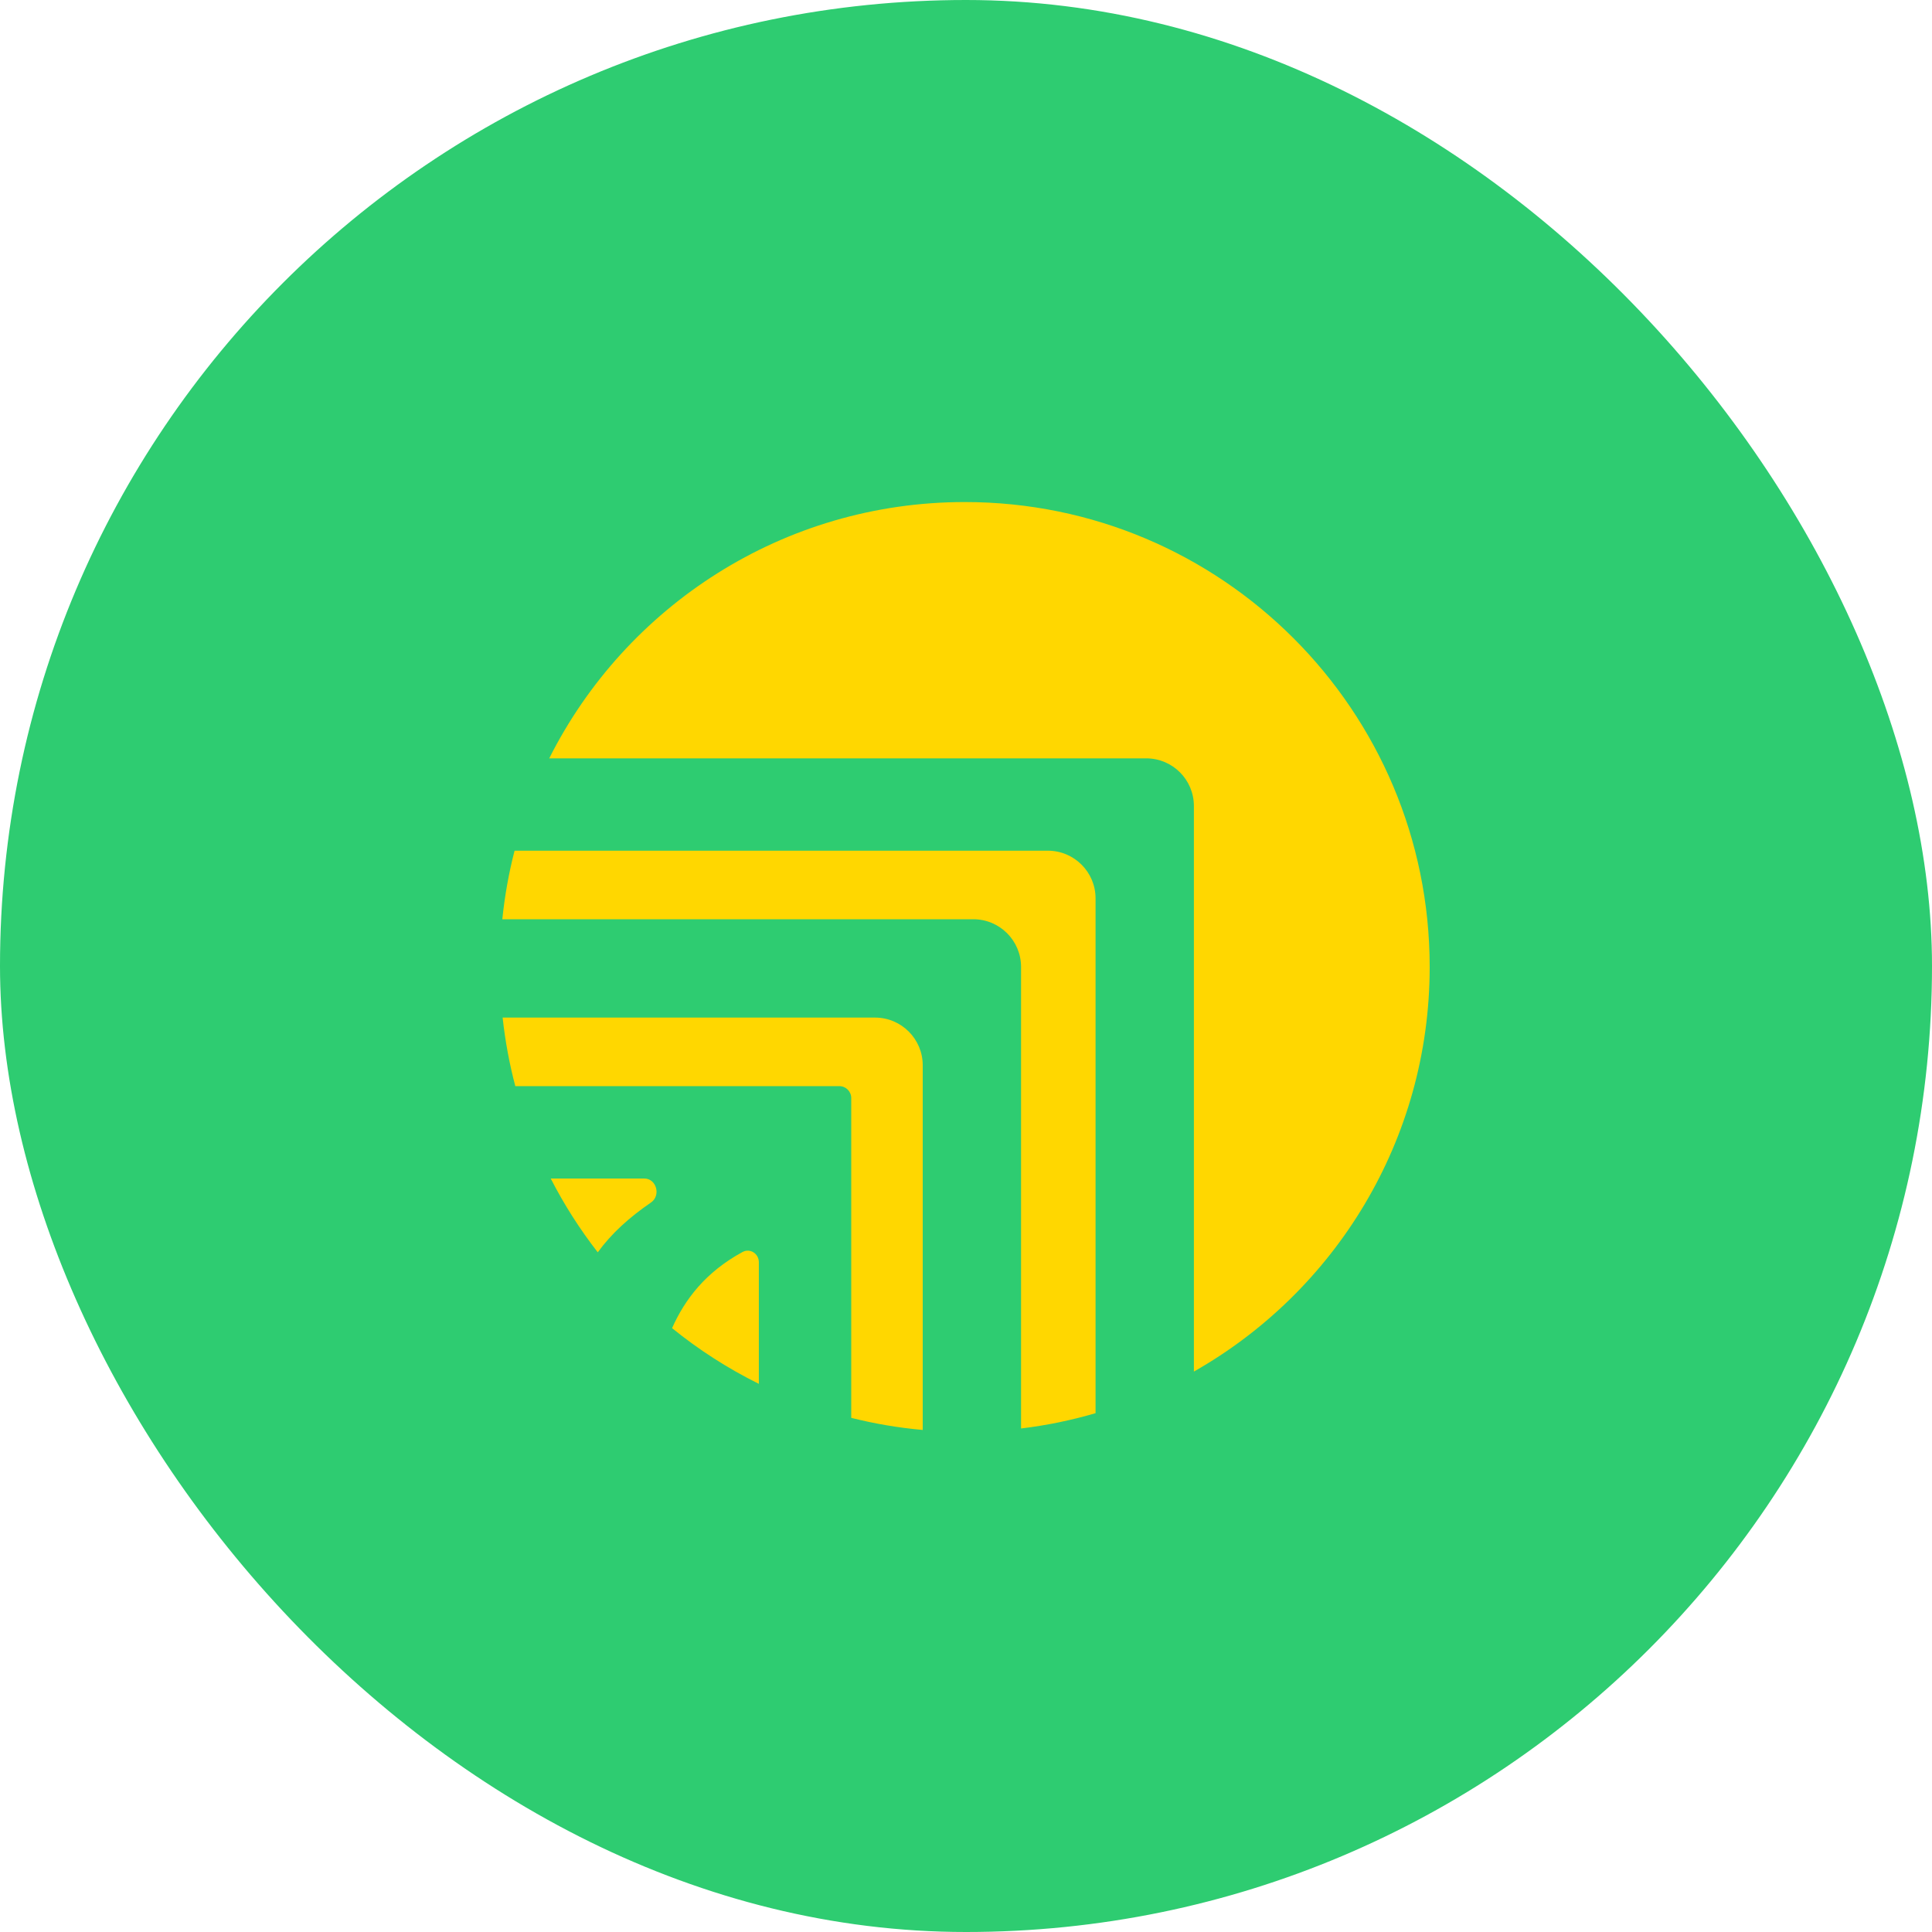
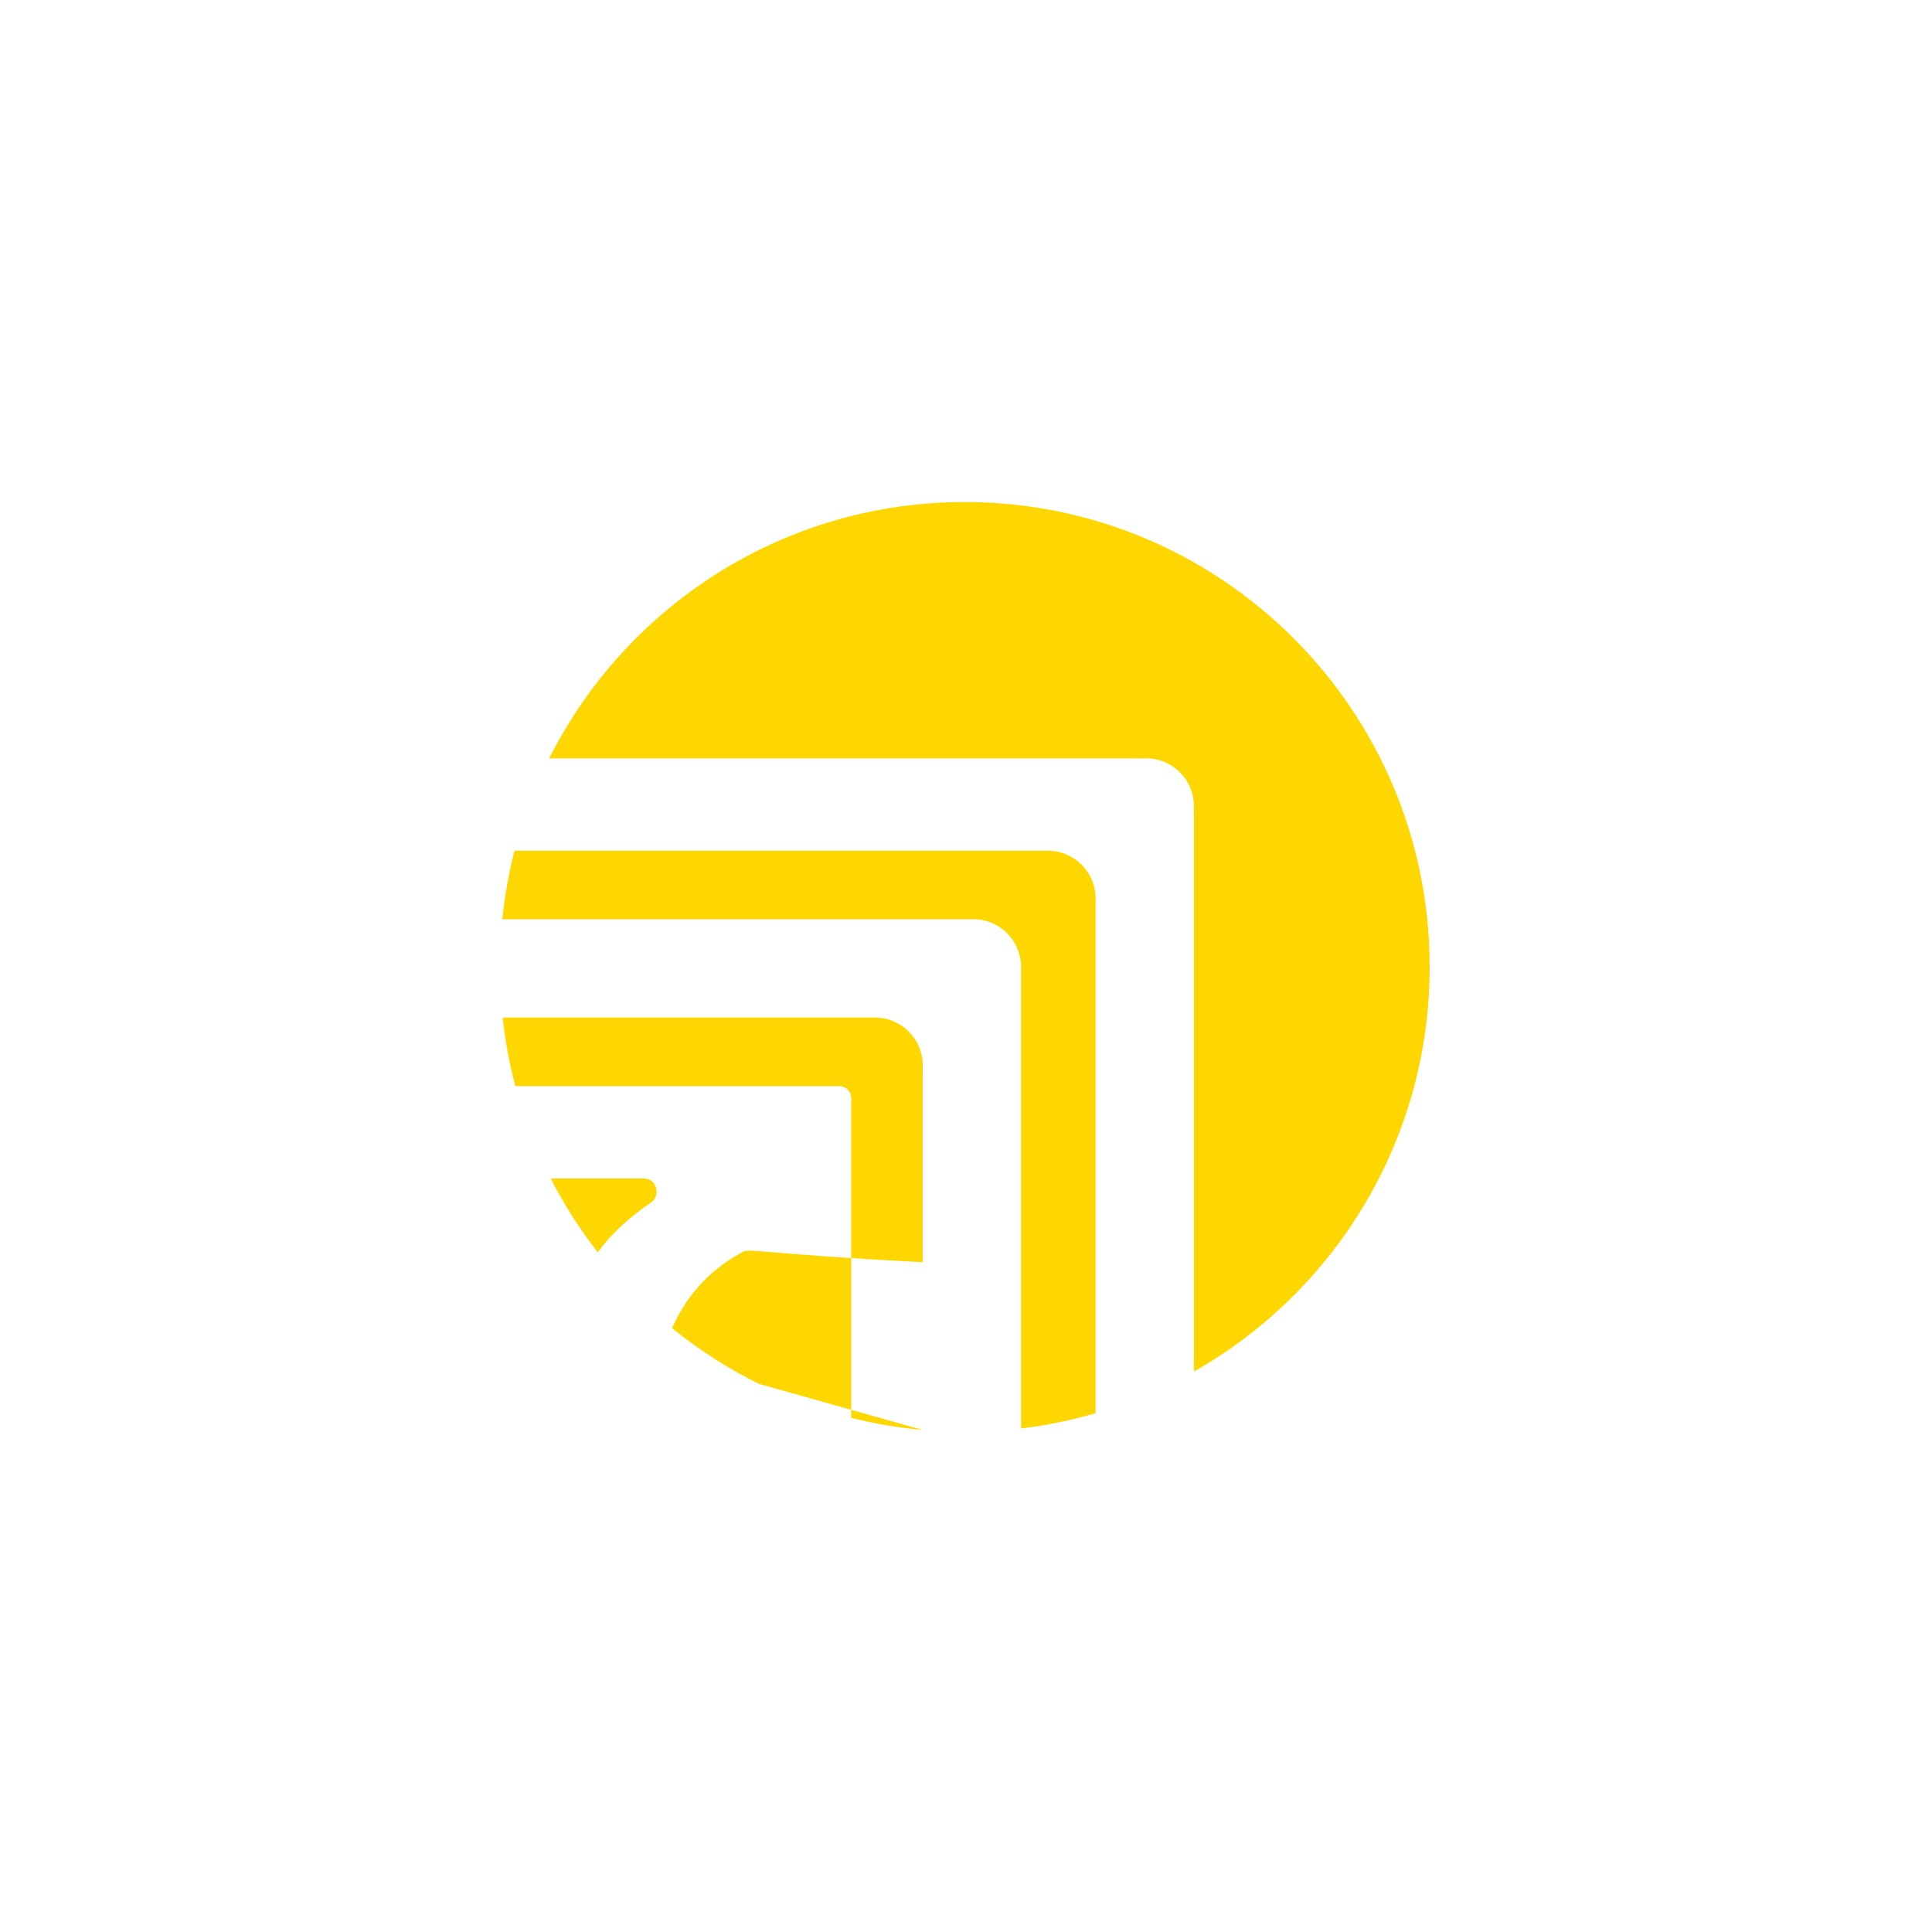
<svg xmlns="http://www.w3.org/2000/svg" width="50" height="50" viewBox="0 0 50 50" fill="none">
-   <rect width="50" height="50" rx="25" fill="#2ECC71" />
-   <path fill-rule="evenodd" clip-rule="evenodd" d="M30.898 35.496C34.542 33.428 37 29.513 37 25.025C37 18.38 31.613 12.993 24.969 12.993C20.265 12.993 16.192 15.692 14.214 19.626H29.664C30.346 19.626 30.898 20.178 30.898 20.86V35.496ZM28.353 36.573V23.25C28.353 22.569 27.8 22.016 27.119 22.016H13.317C13.168 22.592 13.062 23.185 13 23.79H25.191C25.872 23.79 26.425 24.343 26.425 25.024V36.969C27.086 36.889 27.73 36.756 28.353 36.573ZM23.88 37.007V27.569C23.88 26.888 23.327 26.335 22.646 26.335H13.008C13.074 26.941 13.184 27.534 13.336 28.109H21.721C21.892 28.109 22.03 28.247 22.03 28.418V36.694C22.63 36.845 23.248 36.951 23.88 37.007ZM19.639 35.814V32.666C19.639 32.444 19.412 32.296 19.216 32.402C18.259 32.923 17.725 33.628 17.393 34.372C18.083 34.932 18.836 35.416 19.639 35.814ZM15.47 32.41C15.007 31.815 14.599 31.176 14.253 30.5H16.672C16.991 30.5 17.11 30.941 16.847 31.121C16.281 31.51 15.828 31.919 15.47 32.41Z" fill="#FFD700" />
+   <path fill-rule="evenodd" clip-rule="evenodd" d="M30.898 35.496C34.542 33.428 37 29.513 37 25.025C37 18.38 31.613 12.993 24.969 12.993C20.265 12.993 16.192 15.692 14.214 19.626H29.664C30.346 19.626 30.898 20.178 30.898 20.86V35.496ZM28.353 36.573V23.25C28.353 22.569 27.8 22.016 27.119 22.016H13.317C13.168 22.592 13.062 23.185 13 23.79H25.191C25.872 23.79 26.425 24.343 26.425 25.024V36.969C27.086 36.889 27.73 36.756 28.353 36.573ZM23.88 37.007V27.569C23.88 26.888 23.327 26.335 22.646 26.335H13.008C13.074 26.941 13.184 27.534 13.336 28.109H21.721C21.892 28.109 22.03 28.247 22.03 28.418V36.694C22.63 36.845 23.248 36.951 23.88 37.007ZV32.666C19.639 32.444 19.412 32.296 19.216 32.402C18.259 32.923 17.725 33.628 17.393 34.372C18.083 34.932 18.836 35.416 19.639 35.814ZM15.47 32.41C15.007 31.815 14.599 31.176 14.253 30.5H16.672C16.991 30.5 17.11 30.941 16.847 31.121C16.281 31.51 15.828 31.919 15.47 32.41Z" fill="#FFD700" />
</svg>